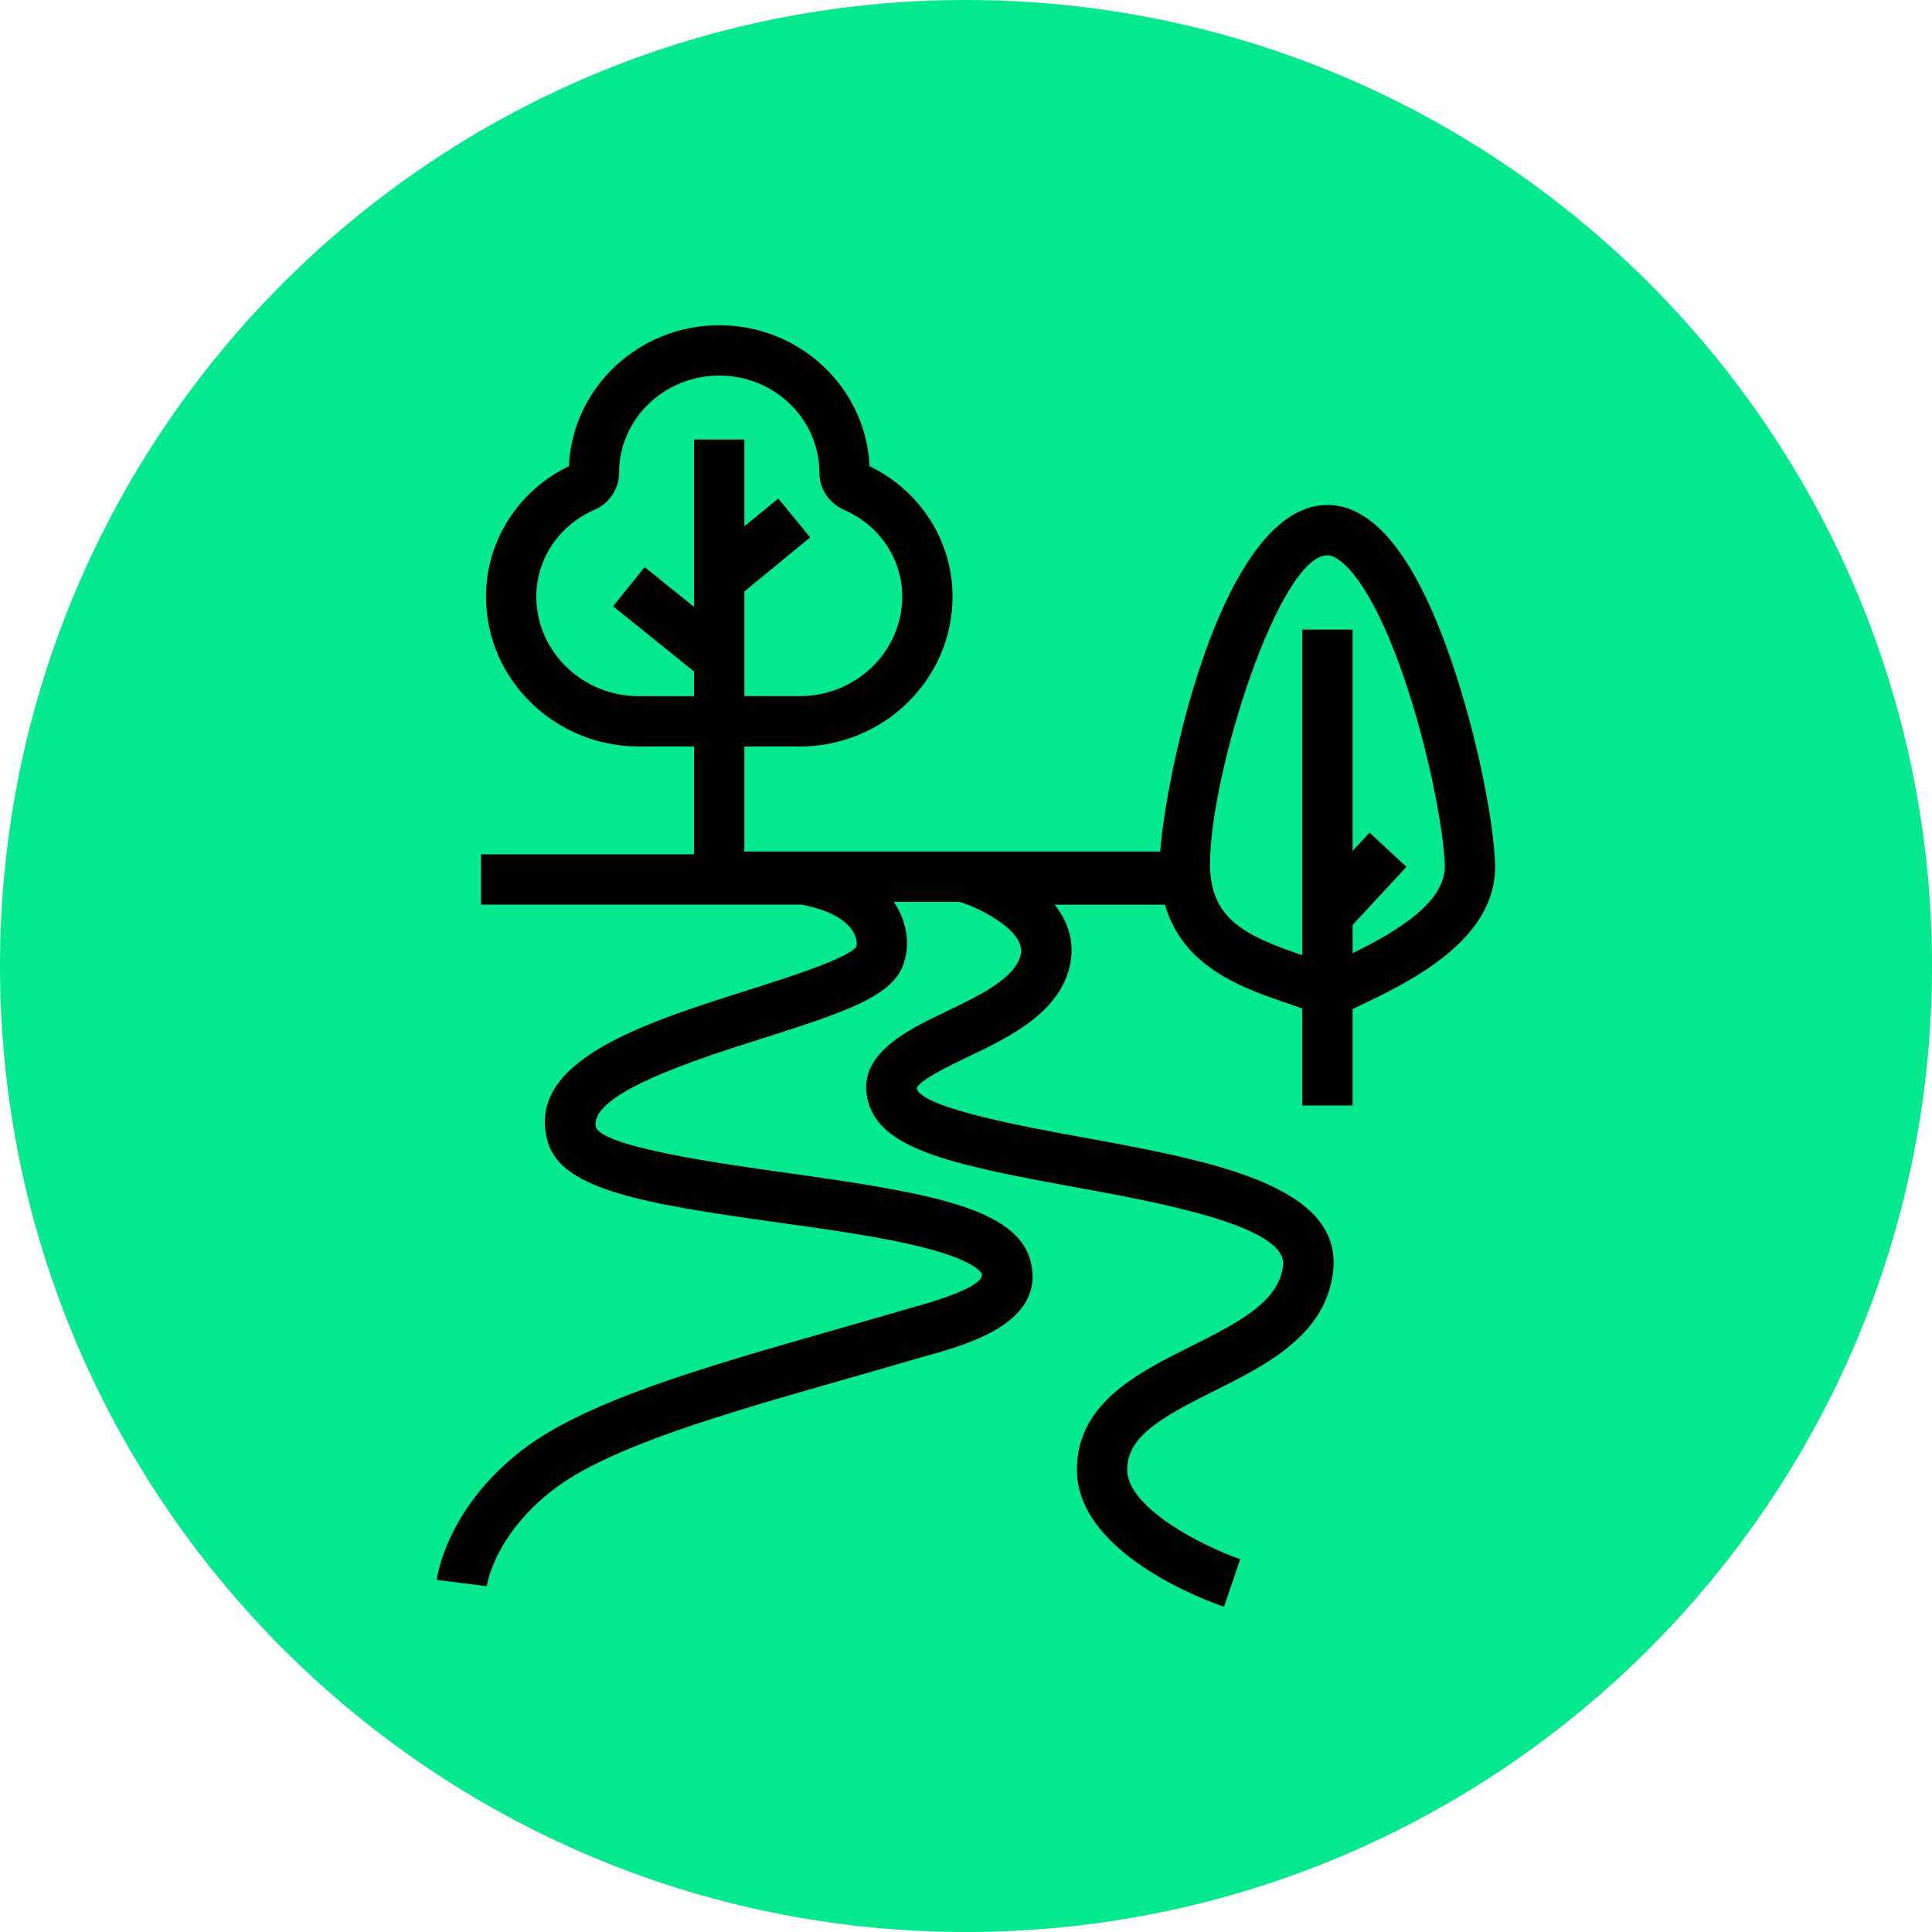
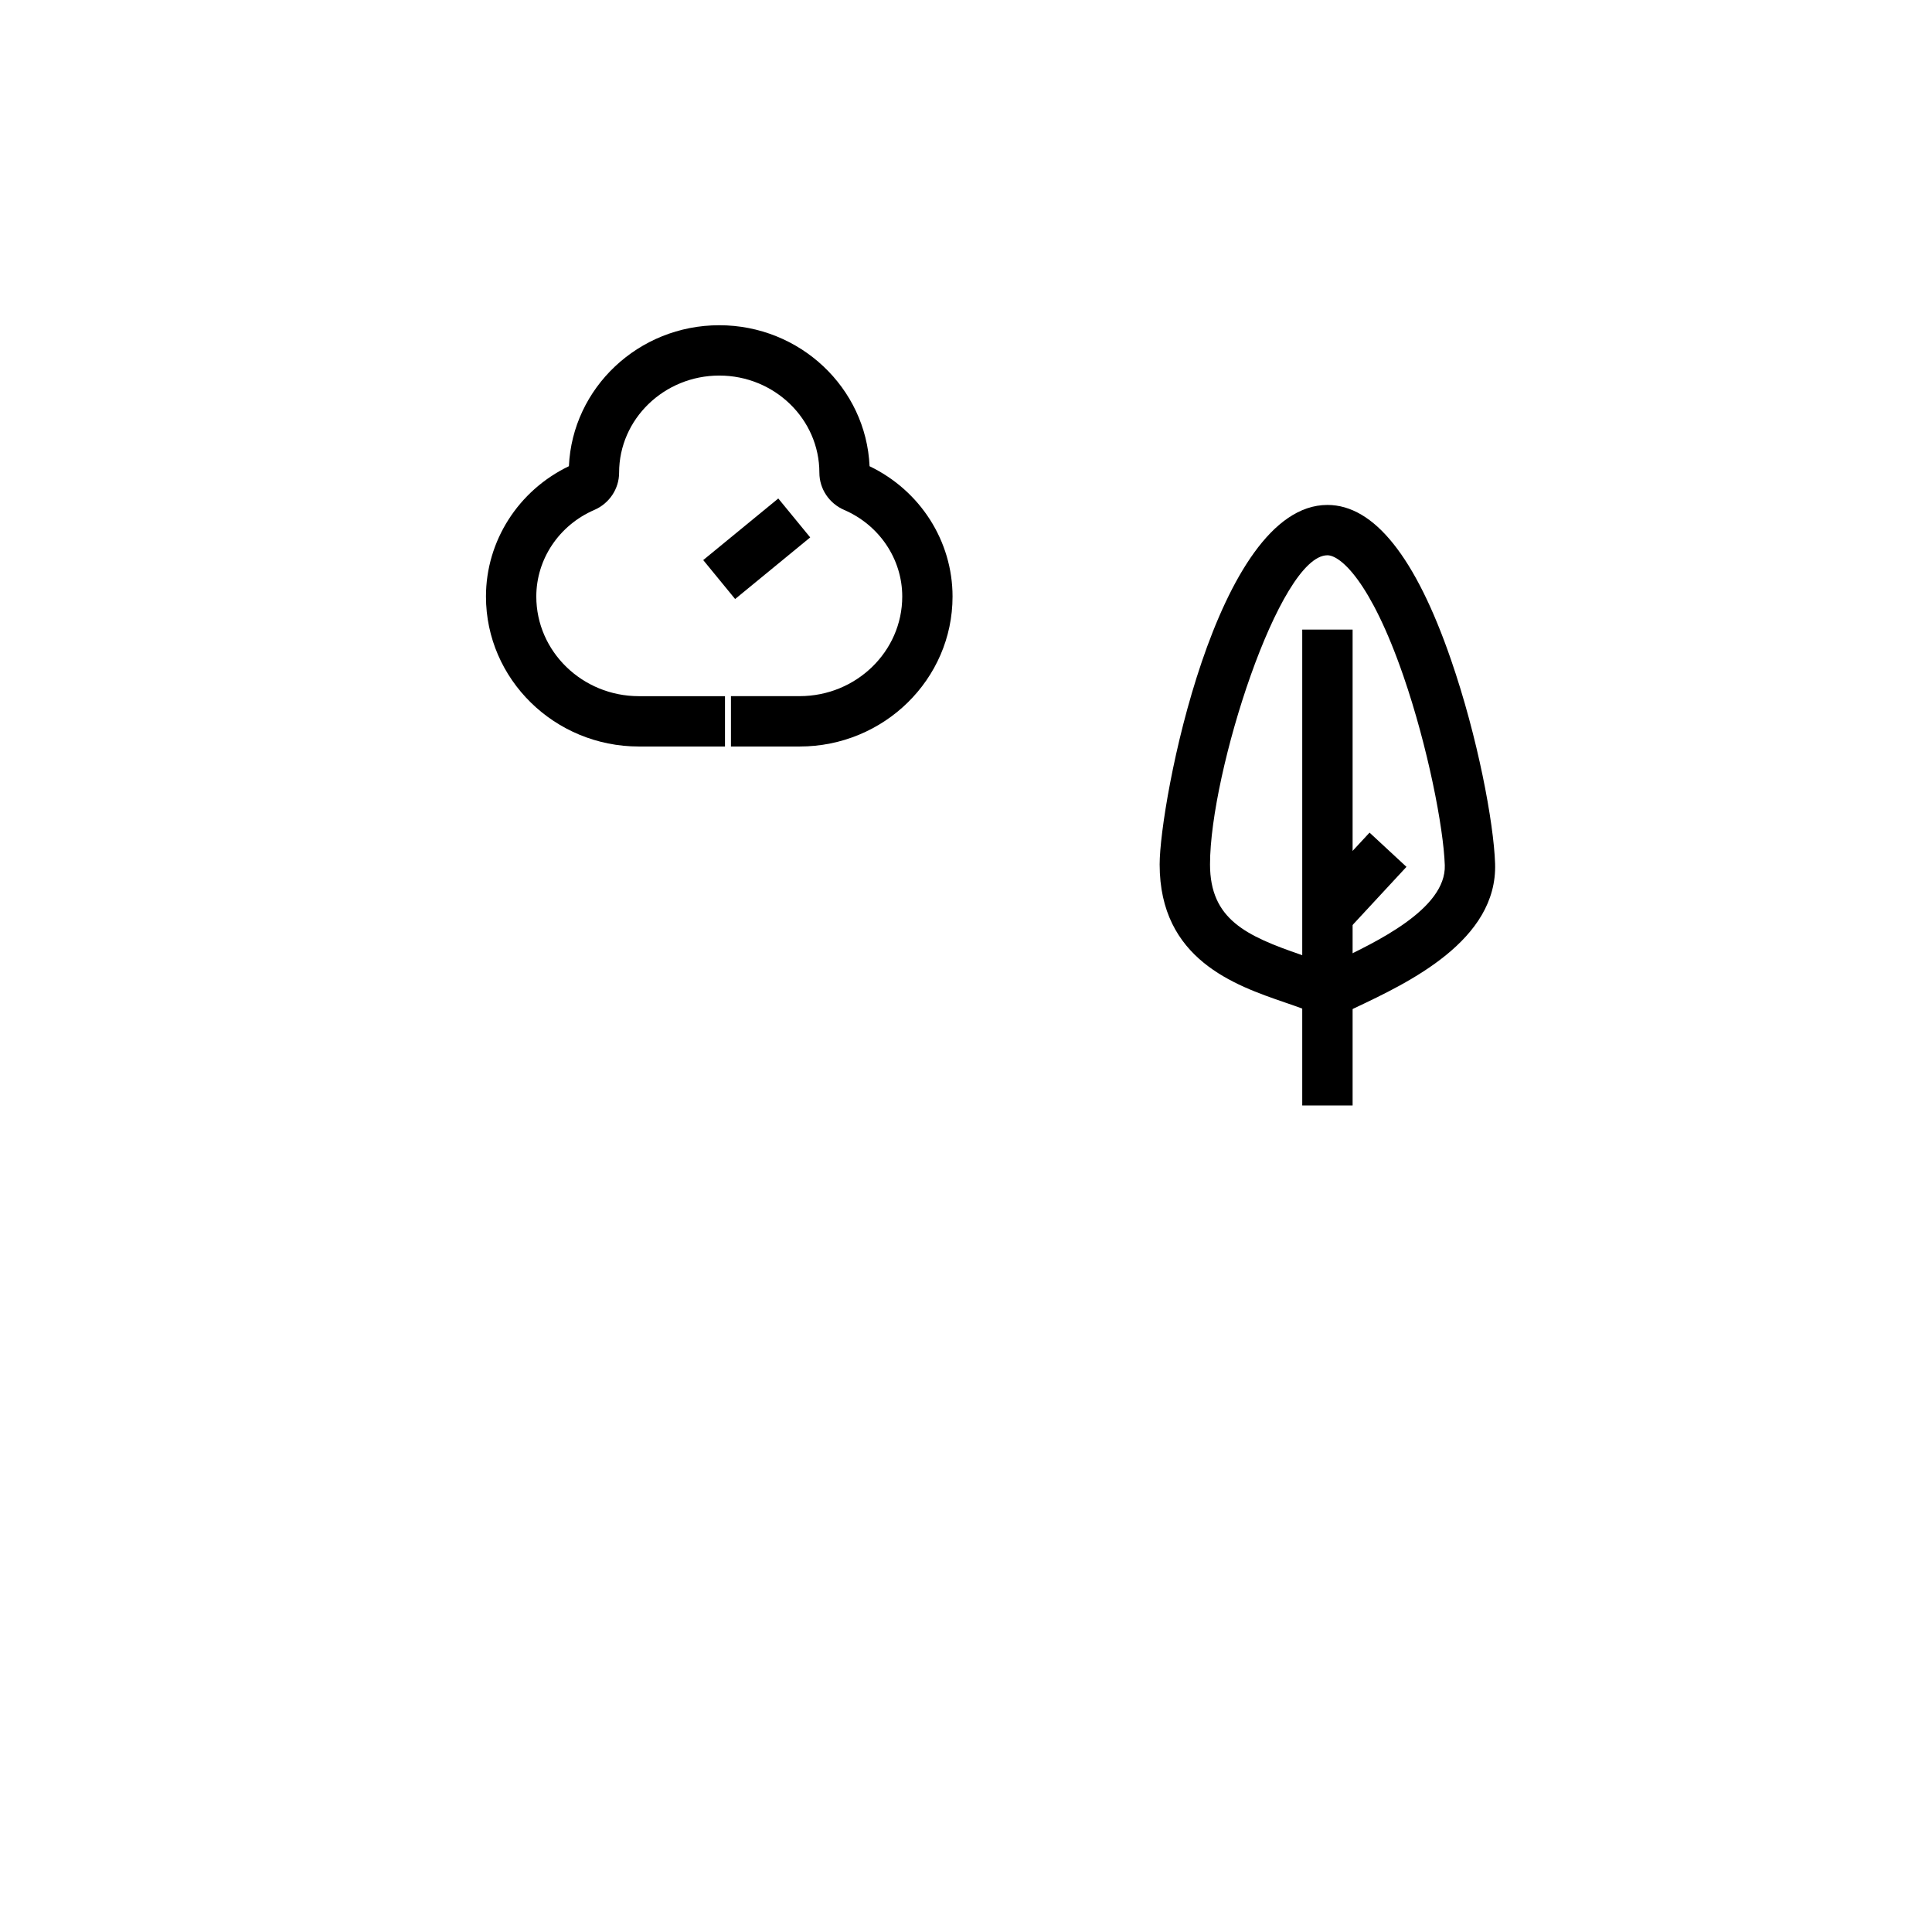
<svg xmlns="http://www.w3.org/2000/svg" width="56" height="56" viewBox="0 0 56 56" fill="none">
  <g clip-path="url(#clip0_4488_12585)">
-     <path d="M28 0C43.454 0 56 12.546 56 28C56 43.454 43.454 56 28 56C12.546 56 0 43.454 0 28C0 12.546 12.546 0 28 0Z" fill="#04E88E" />
-     <path d="M35.477 46.573C35.041 46.425 31.214 45.05 31.214 42.602C31.214 40.674 32.977 39.794 34.532 39.017C35.84 38.363 37.076 37.746 37.192 36.679C37.315 35.534 33.577 34.851 31.103 34.4C27.767 33.79 25.698 33.353 25.219 32.099C24.662 30.64 26.251 29.88 27.411 29.325C28.373 28.866 29.463 28.345 29.591 27.644C29.707 27.011 28.507 26.376 27.942 26.184L23.77 24.764H34.02V26.223H30.57C30.937 26.688 31.147 27.252 31.027 27.907C30.765 29.34 29.254 30.062 28.041 30.642C27.553 30.875 26.646 31.308 26.571 31.543C26.572 31.543 26.573 31.556 26.582 31.578C26.811 32.133 29.773 32.674 31.365 32.964C35.075 33.641 38.912 34.342 38.643 36.836C38.441 38.695 36.711 39.559 35.184 40.322C33.622 41.102 32.673 41.645 32.673 42.602C32.673 43.711 34.88 44.826 35.949 45.193L35.478 46.573H35.477Z" fill="black" />
    <path d="M23.177 21.638H21.187V20.178H23.177C24.817 20.178 26.152 18.882 26.152 17.29C26.152 16.208 25.491 15.223 24.47 14.781C24.033 14.593 23.75 14.169 23.75 13.701C23.75 12.148 22.448 10.886 20.849 10.886C19.249 10.886 17.945 12.148 17.945 13.701C17.945 14.169 17.662 14.593 17.224 14.782C16.205 15.223 15.545 16.208 15.545 17.291C15.545 18.883 16.879 20.179 18.519 20.179H21.014V21.638H18.519C16.075 21.638 14.086 19.688 14.086 17.291C14.086 15.682 15.024 14.217 16.49 13.513C16.591 11.243 18.507 9.427 20.848 9.427C23.189 9.427 25.104 11.243 25.205 13.514C26.672 14.219 27.61 15.683 27.61 17.291C27.61 19.688 25.622 21.638 23.177 21.638L23.177 21.638ZM16.645 13.442C16.645 13.442 16.645 13.443 16.644 13.443C16.644 13.443 16.645 13.443 16.645 13.442ZM25.047 13.441C25.047 13.441 25.048 13.441 25.049 13.442C25.049 13.442 25.047 13.442 25.047 13.441Z" fill="black" />
-     <path d="M34.029 26.141H20.117V12.74H21.576V24.682H34.029V26.141Z" fill="black" />
    <path d="M22.559 14.449L20.383 16.234L21.308 17.363L23.484 15.577L22.559 14.449Z" fill="black" />
-     <path d="M18.685 16.437L17.77 17.573L20.315 19.625L21.231 18.489L18.685 16.437Z" fill="black" />
    <path d="M38.865 29.409L38.512 28.684L38.159 29.407C37.913 29.287 37.585 29.174 37.238 29.055C35.794 28.558 33.613 27.808 33.613 25.055C33.613 23.295 35.246 14.636 38.476 14.636C39.825 14.636 41.031 16.144 42.057 19.12C42.835 21.372 43.296 23.846 43.336 25.03C43.41 27.261 40.821 28.484 39.273 29.215C39.128 29.284 38.99 29.349 38.865 29.41V29.409ZM38.476 16.095C37.086 16.095 35.073 22.386 35.073 25.055C35.073 26.647 36.118 27.126 37.713 27.675C37.99 27.77 38.257 27.862 38.505 27.964C38.553 27.942 38.601 27.919 38.651 27.895C39.873 27.318 41.92 26.351 41.878 25.079C41.842 23.986 41.383 21.636 40.679 19.596C39.725 16.832 38.846 16.095 38.477 16.095L38.476 16.095Z" fill="black" />
    <path d="M39.206 18.249H37.746V32.043H39.206V18.249Z" fill="black" />
    <path d="M39.697 24.134L37.941 26.028L39.012 27.02L40.767 25.126L39.697 24.134Z" fill="black" />
-     <path d="M14.108 45.977L12.66 45.794C12.67 45.709 12.936 43.724 15.144 42.024C16.985 40.606 20.453 39.616 24.125 38.567C24.795 38.375 25.475 38.181 26.156 37.981C26.254 37.953 26.362 37.923 26.478 37.89C28.191 37.413 28.501 37.101 28.459 36.923C28.458 36.92 28.333 36.561 26.782 36.163C25.612 35.862 24.054 35.644 22.547 35.434C18.683 34.894 16.295 34.493 15.884 33.116C15.182 30.76 18.64 29.663 21.692 28.696C22.837 28.333 24.568 27.785 24.822 27.441C24.829 27.421 24.861 27.256 24.753 27.049C24.635 26.822 24.281 26.416 23.229 26.222H13.944V24.763H23.356L23.417 24.773C25.05 25.056 25.75 25.801 26.048 26.376C26.339 26.937 26.37 27.577 26.129 28.086C25.74 28.91 24.425 29.361 22.133 30.088C20.21 30.698 16.991 31.718 17.283 32.7C17.606 33.27 20.952 33.737 22.75 33.989C26.93 34.573 29.511 35.011 29.88 36.591C30.29 38.342 28.065 38.963 26.87 39.296C26.76 39.327 26.659 39.355 26.567 39.382C25.883 39.583 25.2 39.778 24.526 39.971C20.992 40.98 17.654 41.933 16.034 43.182C14.337 44.489 14.117 45.918 14.108 45.978V45.977Z" fill="black" />
  </g>
  <defs>
    <clipPath id="clip0_4488_12585">
      <rect width="56" height="56" fill="white" />
    </clipPath>
  </defs>
</svg>